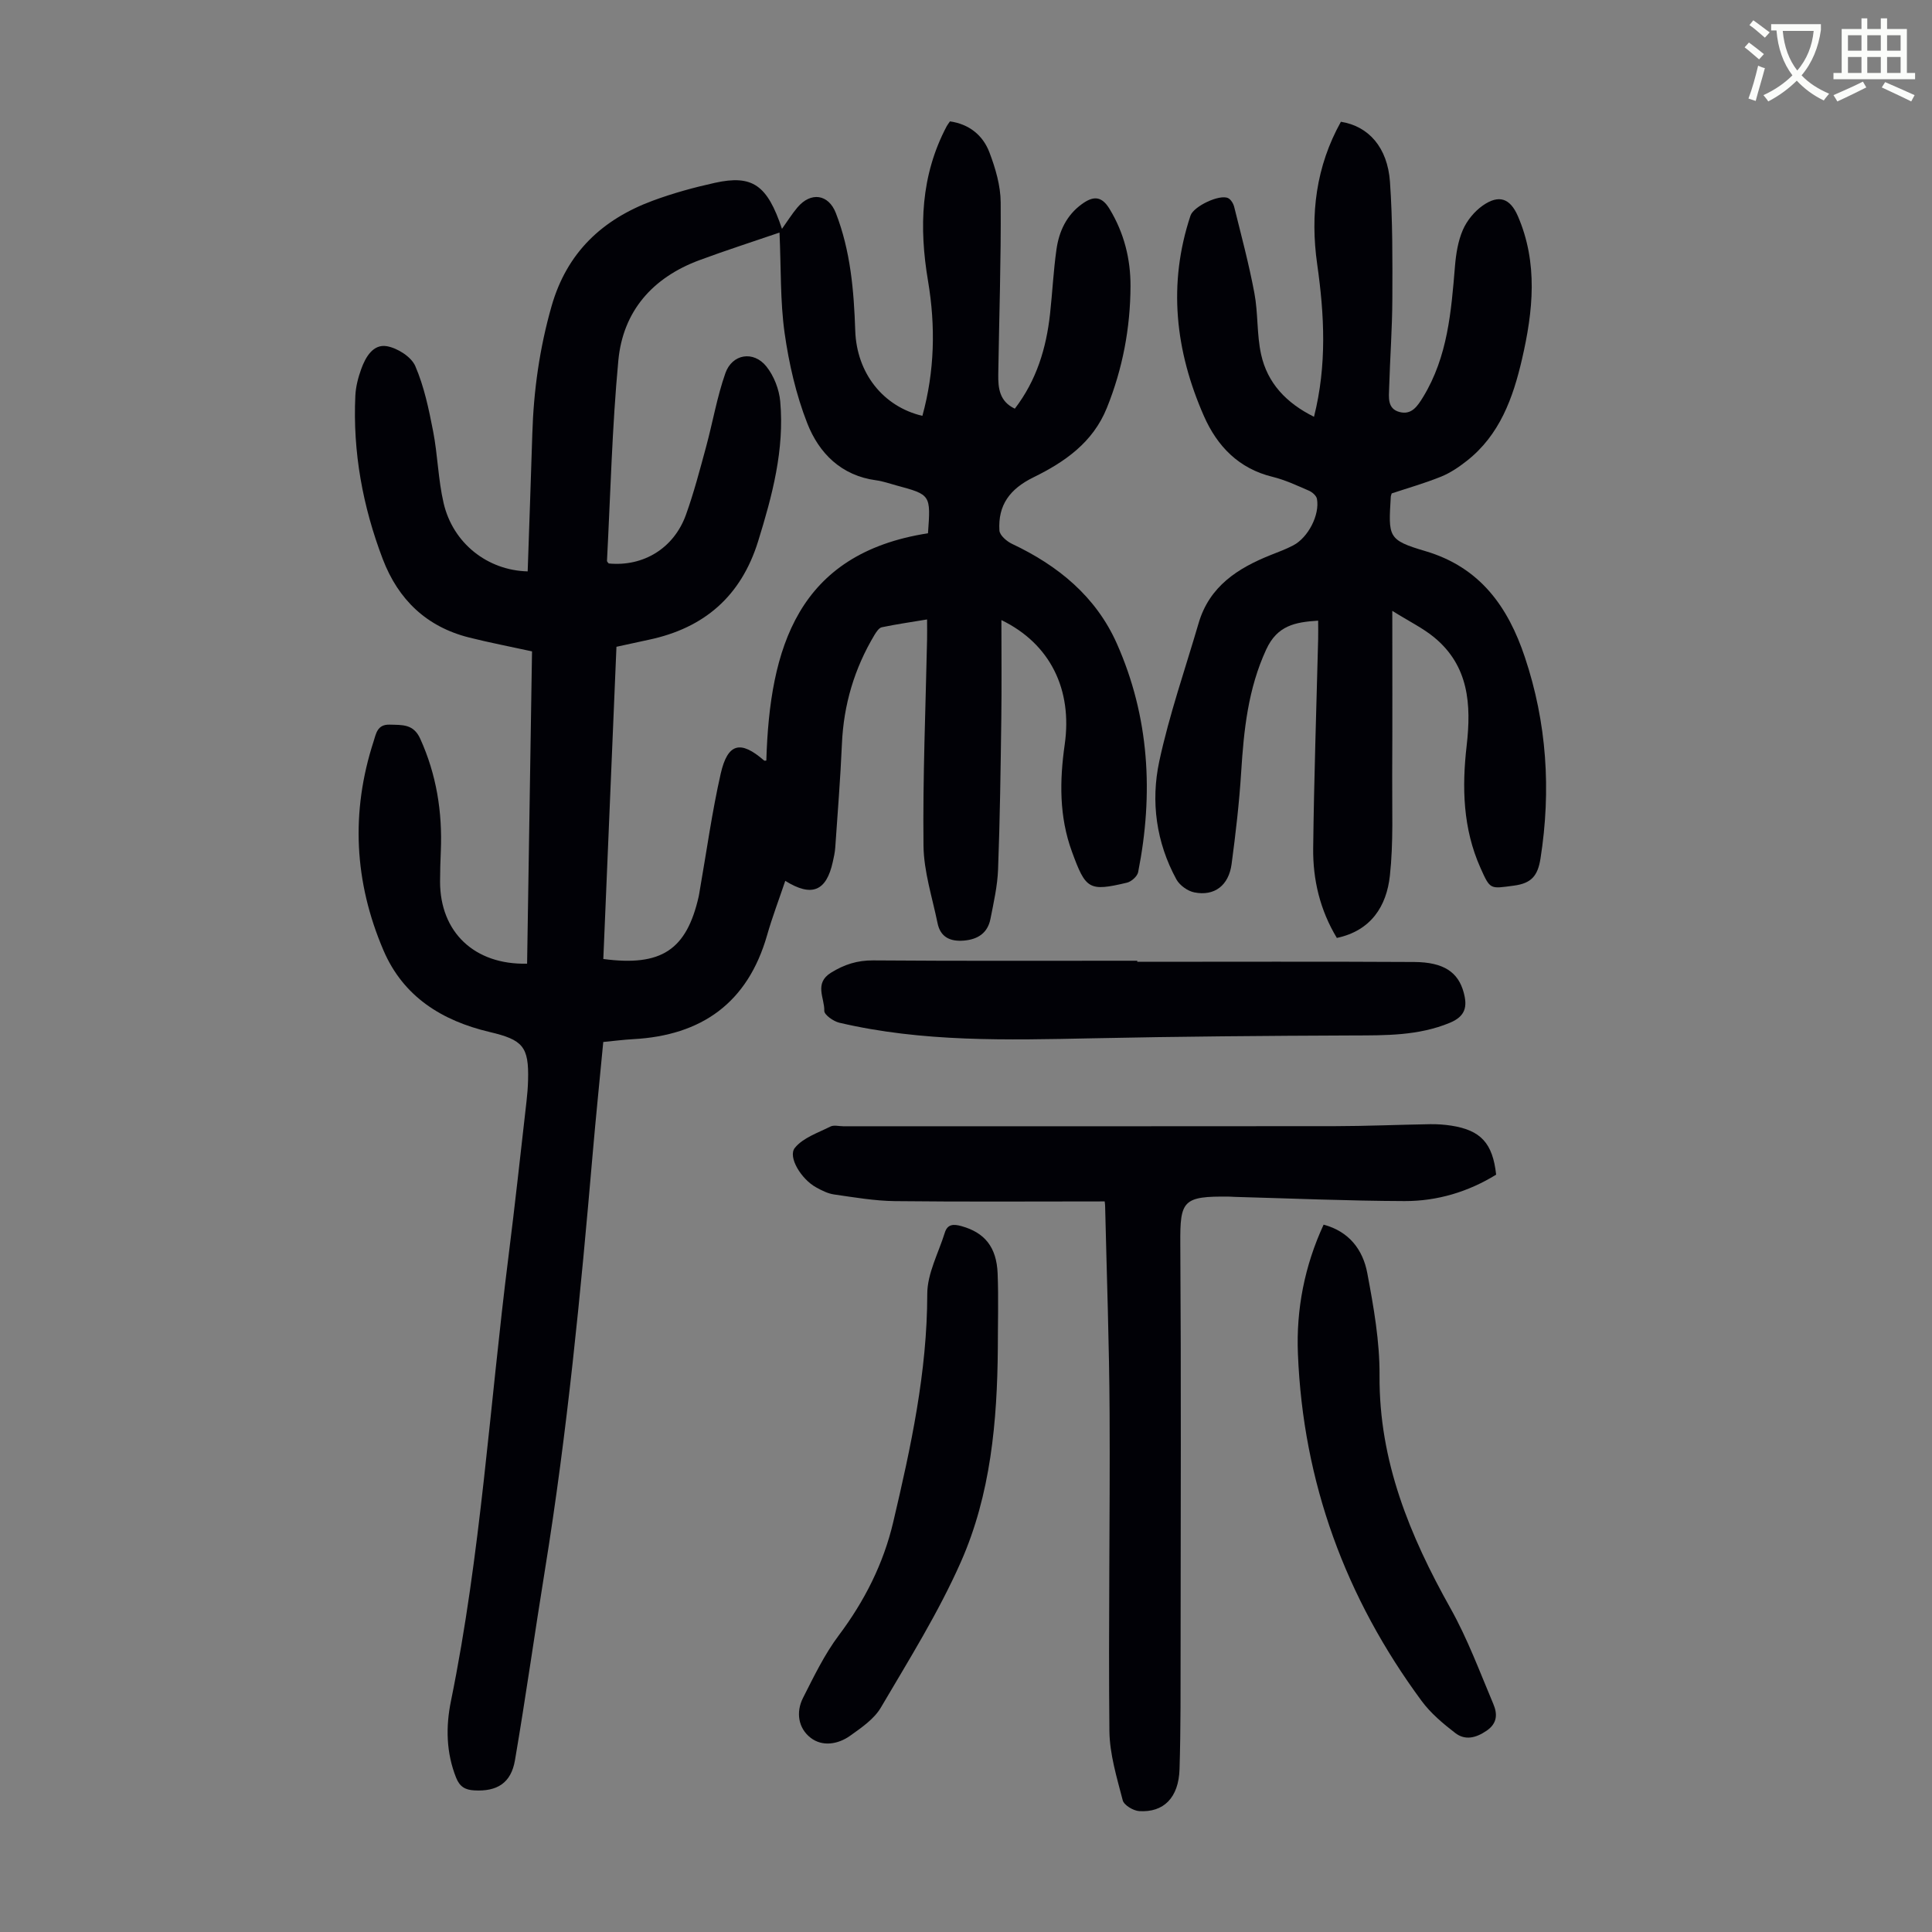
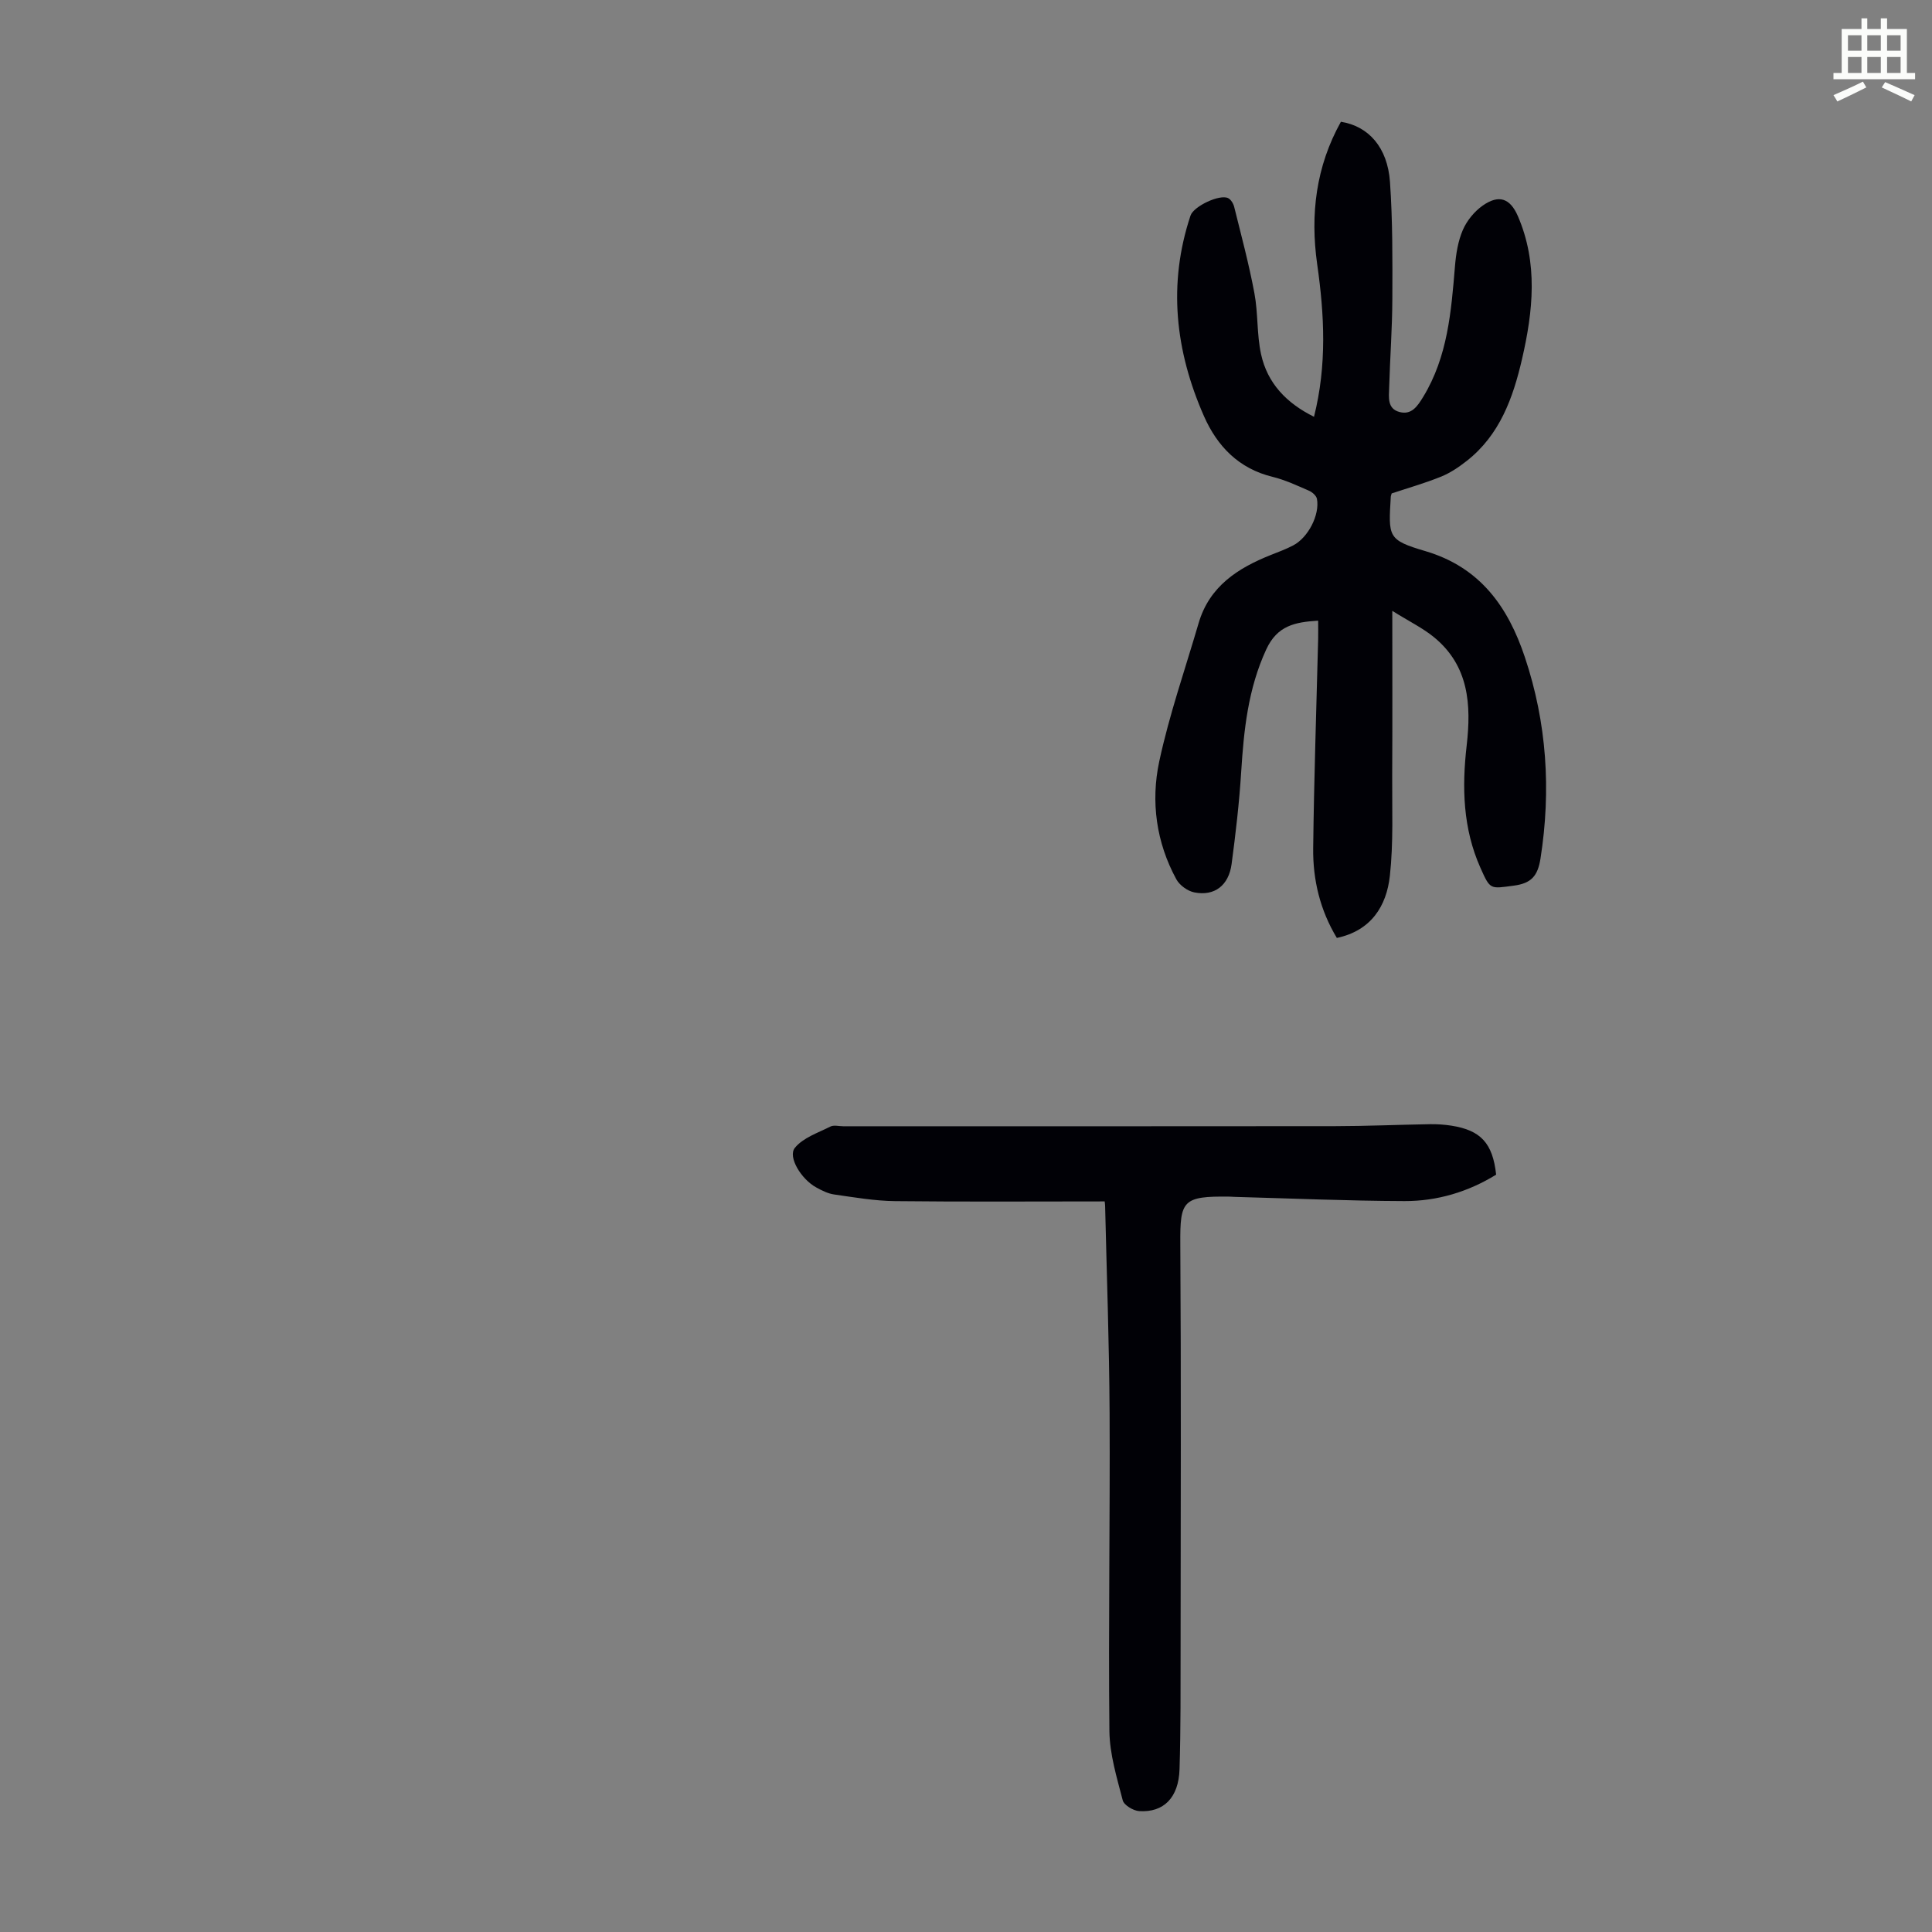
<svg xmlns="http://www.w3.org/2000/svg" enable-background="new 0 0 400 400" viewBox="0 0 400 400">
  <rect x="0" y="0" width="400" height="400" fill="#808080" stroke="none" />
-   <path d="m362.1 8.8c1.1.8 2.1 1.6 3.1 2.4l-1 1.1c-1.3-1.1-2.3-2-3-2.5zm1.9 4.8c.5.2.9.4 1.4.5-.6 2.3-1.3 4.5-1.9 6.8l-1.5-.5c.8-2.1 1.4-4.3 2-6.8zm-1-9.4c1.3.9 2.4 1.8 3.4 2.5l-1 1.1c-1.4-1.2-2.4-2.1-3.2-2.6zm3.7 2.2v-1.4h10.3v1.2c-.5 3.6-1.8 6.8-4 9.4 1.5 1.6 3.4 2.8 5.7 3.8-.3.4-.7.8-1.1 1.4-2.3-1.1-4.1-2.5-5.6-4.1-1.6 1.6-3.6 3.1-5.9 4.3-.3-.5-.7-.9-1-1.3 2.4-1.1 4.4-2.5 6-4.1-1.9-2.5-3-5.6-3.3-9.3h-1.1zm8.8 0h-6.4c.3 3.3 1.3 6 3 8.2 2-2.3 3.1-5.1 3.4-8.2z" fill="#fbfcfa" />
  <path d="m385.3 3.8h1.3v2.2h2.8v-2.2h1.3v2.2h4.1v9.1h1.7v1.3h-16.9v-1.3h1.7v-9.1h4.1v-2.2zm.4 13.1.7 1.2c-1.8.9-3.8 1.9-6 2.9-.2-.4-.5-.8-.8-1.3 2.3-1 4.3-1.9 6.1-2.8zm-3.1-6.4h2.8v-3.2h-2.8zm0 4.6h2.8v-3.3h-2.8zm4-4.6h2.8v-3.2h-2.8zm0 4.6h2.8v-3.3h-2.8zm3.7 1.9c2.1.9 4.1 1.8 6.1 2.7l-.7 1.3c-2.2-1.1-4.2-2-6.1-2.9zm3.2-9.7h-2.8v3.2h2.8zm-2.8 7.8h2.8v-3.3h-2.8z" fill="#fbfcfa" />
  <g fill="#010106">
-     <path d="m109.13 199.52c.34-21.55.68-43.11 1.02-64.66-4.56-1-8.82-1.81-13.02-2.87-8.82-2.21-14.68-7.85-17.88-16.23-4.15-10.89-6.23-22.17-5.68-33.84.09-1.86.58-3.76 1.22-5.52.9-2.5 2.49-5.22 5.32-4.72 2.19.39 5.04 2.19 5.87 4.11 1.83 4.24 2.8 8.9 3.69 13.48.96 4.93 1.04 10.04 2.18 14.91 1.93 8.28 9.06 13.91 17.4 14.12.32-9.49.67-18.98.96-28.48.27-8.98 1.51-17.77 3.99-26.45 3.18-11.11 10.51-17.95 20.95-21.82 4.18-1.55 8.52-2.74 12.87-3.7 7.77-1.71 10.84.44 13.88 9.53 1.15-1.61 2.07-3.09 3.18-4.41 2.8-3.33 6.45-2.77 7.97 1.13 3.05 7.85 3.74 16.07 4.02 24.38.3 8.78 5.77 15.7 13.9 17.62 2.54-9.22 2.75-18.54 1.17-27.92-1.87-11.07-1.53-21.85 3.86-32.04.16-.29.37-.56.68-1.01 3.94.56 6.81 2.84 8.17 6.42 1.25 3.29 2.31 6.89 2.33 10.36.09 11.86-.32 23.72-.5 35.58-.04 2.84.22 5.61 3.43 7.12 4.51-5.89 6.51-12.53 7.29-19.62.49-4.45.7-8.93 1.33-13.35.53-3.74 2.07-7.08 5.28-9.4 2.26-1.63 4.02-1.79 5.72 1.03 3 4.96 4.35 10.33 4.33 15.99-.04 8.68-1.63 17.1-4.9 25.2-2.89 7.16-8.7 11.18-15.22 14.38-4.85 2.38-7.35 5.73-7.02 11 .06.99 1.52 2.25 2.63 2.77 9.52 4.49 17.34 10.89 21.67 20.61 6.76 15.21 7.63 31.14 4.42 47.35-.17.87-1.4 1.96-2.32 2.18-7.87 1.86-8.53 1.4-11.39-6.43-2.66-7.27-2.56-14.69-1.49-22.2 1.61-11.32-2.96-20.81-13.11-25.74 0 7.1.07 13.75-.02 20.39-.14 10.41-.28 20.82-.67 31.23-.13 3.43-.91 6.86-1.58 10.26-.58 2.91-2.6 4.24-5.51 4.48-2.82.23-4.85-.71-5.44-3.61-1.09-5.33-2.85-10.69-2.91-16.05-.16-14.21.44-28.43.74-42.65.03-1.21 0-2.43 0-4.18-3.35.56-6.39.99-9.38 1.62-.59.13-1.13.97-1.51 1.59-4.16 6.95-6.39 14.45-6.74 22.57-.31 7.16-.89 14.3-1.38 21.45-.07 1-.29 1.99-.51 2.97-1.33 6.05-4.33 7.35-9.84 3.92-1.28 3.81-2.69 7.5-3.77 11.28-4.01 13.98-13.53 20.74-27.75 21.5-1.99.11-3.97.37-6.16.58-.75 7.91-1.54 15.57-2.2 23.24-2.48 28.77-5.25 57.5-9.87 86.03-2.13 13.14-3.97 26.32-6.21 39.43-.81 4.75-3.72 6.52-8.43 6.25-1.84-.1-3-.73-3.75-2.61-2.08-5.21-2.16-10.58-1.08-15.87 6.19-30.33 8.02-61.22 11.89-91.85 1.36-10.77 2.53-21.56 3.76-32.35.17-1.44.28-2.9.32-4.35.19-7-1.1-8.37-7.97-9.99-9.81-2.32-17.85-7.26-21.98-16.93-6.04-14.12-6.79-28.59-2.03-43.24.51-1.57.74-3.55 3.35-3.46 2.6.08 4.91-.17 6.31 2.93 3.36 7.42 4.59 15.15 4.26 23.21-.09 2.13-.16 4.25-.16 6.38.01 10.44 7.11 17.23 18.02 16.97zm52.26-151.37c-5.68 1.95-11.19 3.71-16.62 5.73-9.65 3.59-15.79 10.53-16.75 20.75-1.29 13.78-1.63 27.65-2.35 41.49-.01.17.23.36.36.54 7.15.69 13.47-3.12 15.98-10.06 1.66-4.61 2.9-9.39 4.19-14.13 1.37-5.06 2.25-10.28 3.98-15.2 1.41-4.01 5.83-4.72 8.49-1.4 1.57 1.96 2.65 4.75 2.87 7.26.89 9.98-1.65 19.48-4.58 28.94-3.54 11.39-11.17 17.97-22.66 20.39-2.17.46-4.34.94-6.67 1.45-.91 21.67-1.81 43.18-2.72 64.64 12.06 1.6 17.24-1.9 19.75-12.95.1-.44.15-.88.23-1.32 1.41-8.04 2.52-16.14 4.32-24.08 1.45-6.38 4.12-6.98 8.98-2.75.12.1.39.01.47.01.69-23.26 6.45-42.86 33.47-47.05.58-7.98.58-7.98-6.52-9.9-1.4-.38-2.79-.88-4.22-1.07-7.23-.97-11.83-5.61-14.26-11.82-2.33-5.95-3.79-12.36-4.69-18.7-.92-6.59-.72-13.34-1.05-20.77z" />
    <path d="m288.26 126.47c0 12.07.04 23.09-.02 34.11-.04 6.92.27 13.89-.48 20.73-.69 6.32-3.91 11.38-10.98 12.88-3.48-5.76-4.98-12.05-4.9-18.59.17-14.44.67-28.87 1.03-43.3.03-1.2 0-2.41 0-3.8-4.81.3-8.46 1.02-10.74 5.94-3.78 8.17-4.65 16.7-5.2 25.44-.4 6.36-1.14 12.7-1.98 19.01-.6 4.45-3.56 6.7-7.72 5.87-1.38-.27-3.03-1.46-3.71-2.69-4.18-7.66-5.33-16.1-3.55-24.43 2.08-9.68 5.36-19.09 8.15-28.62 2.23-7.63 8.11-11.4 14.98-14.13 1.56-.62 3.14-1.2 4.62-1.98 3.08-1.62 5.51-6.31 4.9-9.62-.12-.66-.97-1.4-1.66-1.7-2.46-1.06-4.93-2.23-7.51-2.86-7.03-1.71-11.48-6.34-14.24-12.61-5.91-13.45-7.49-27.28-2.77-41.48.64-1.93 6.03-4.48 7.79-3.62.59.29 1.09 1.14 1.26 1.83 1.47 5.93 3.06 11.85 4.18 17.85.78 4.15.48 8.52 1.38 12.64 1.31 6 5.25 10.12 10.96 12.95 2.7-10.72 2.15-21.13.66-31.58-1.47-10.35-.24-20.27 4.91-29.5 5.72.91 9.65 5.28 10.16 12.45.56 8.02.52 16.1.49 24.14-.02 6.15-.48 12.3-.66 18.45-.06 1.96-.43 4.37 2.14 5.05 2.5.66 3.71-1.18 4.9-3.12 5.09-8.35 5.81-17.71 6.59-27.1.21-2.53.63-5.18 1.63-7.48.84-1.94 2.4-3.84 4.13-5.05 3.34-2.33 5.65-1.5 7.25 2.17 4.22 9.75 3.16 19.7.87 29.62-1.86 8.04-4.61 15.72-11.44 21.08-1.63 1.28-3.41 2.49-5.31 3.26-3.4 1.37-6.94 2.38-10.24 3.48-.12.42-.17.53-.18.64-.5 8.37-.68 8.99 7.15 11.3 11.42 3.37 17.15 11.63 20.6 21.94 4.55 13.58 5.47 27.53 3.24 41.73-.57 3.59-1.9 5.11-5.5 5.59-4.94.65-4.88.91-6.92-3.66-3.65-8.16-3.86-16.71-2.86-25.36.97-8.46.45-16.45-6.7-22.36-2.32-1.92-5.15-3.29-8.7-5.51z" />
    <path d="m228.71 248.74c-14.79 0-29.1.1-43.41-.06-4.21-.05-8.43-.78-12.61-1.38-1.29-.18-2.56-.83-3.72-1.47-3.05-1.66-5.92-6.3-4.4-8.18 1.7-2.1 4.79-3.11 7.36-4.41.71-.36 1.76-.06 2.66-.06 33.91 0 67.82.02 101.74-.02 6.6-.01 13.19-.3 19.79-.41 1.45-.02 2.91.08 4.34.3 6.12.95 8.59 3.63 9.3 10.15-5.78 3.56-12.2 5.49-18.97 5.47-11.74-.04-23.47-.55-35.21-.87-.34-.01-.67-.04-1.01-.05-9.71-.13-10.26.8-10.2 9.75.18 27.77.08 55.53.06 83.3-.01 8.5.04 17-.22 25.49-.18 5.89-3.28 9.01-8.36 8.68-1.22-.08-3.14-1.23-3.4-2.23-1.22-4.72-2.71-9.56-2.76-14.36-.22-21.94.15-43.88.04-65.82-.07-14.21-.59-28.42-.92-42.63 0-.56-.09-1.1-.1-1.19z" />
-     <path d="m235.46 199.13c19.12 0 38.24-.07 57.36.04 6.11.04 9.09 2.13 10.22 6.31.79 2.91.4 4.93-2.89 6.29-6.53 2.69-13.26 2.59-20.09 2.61-17.98.07-35.96.21-53.93.59-17.56.36-35.11.82-52.37-3.23-1.22-.29-3.13-1.65-3.1-2.46.09-2.61-2.17-5.67 1.37-7.88 2.75-1.71 5.45-2.58 8.75-2.56 18.23.14 36.46.07 54.68.07z" />
-     <path d="m206.59 279.09c-.12 15.18-1.47 30.32-7.65 44.29-4.62 10.45-10.75 20.25-16.56 30.14-1.4 2.39-4.03 4.18-6.37 5.85-2.5 1.78-5.74 2.31-8.18.42-2.56-1.98-3.08-5.29-1.57-8.27 2.25-4.43 4.44-9 7.41-12.95 5.33-7.1 9.23-14.82 11.25-23.38 3.66-15.55 7.05-31.13 7.06-47.29 0-4.23 2.32-8.47 3.63-12.68.56-1.81 1.82-1.82 3.46-1.36 4.76 1.32 7.27 4.3 7.48 9.83.2 5.12.04 10.26.04 15.4z" />
-     <path d="m274.04 253.55c5.32 1.42 8.14 5.24 9.04 10.02 1.32 7.01 2.59 14.17 2.54 21.25-.12 17.69 6.26 33.12 14.68 48.15 3.53 6.29 6.06 13.15 8.88 19.83.83 1.97.91 3.95-1.4 5.53-2.22 1.51-4.43 2.05-6.49.47-2.53-1.95-5.08-4.09-6.96-6.64-15.76-21.35-24.55-45.3-25.61-71.86-.38-9.21 1.38-18.23 5.32-26.75z" />
  </g>
</svg>